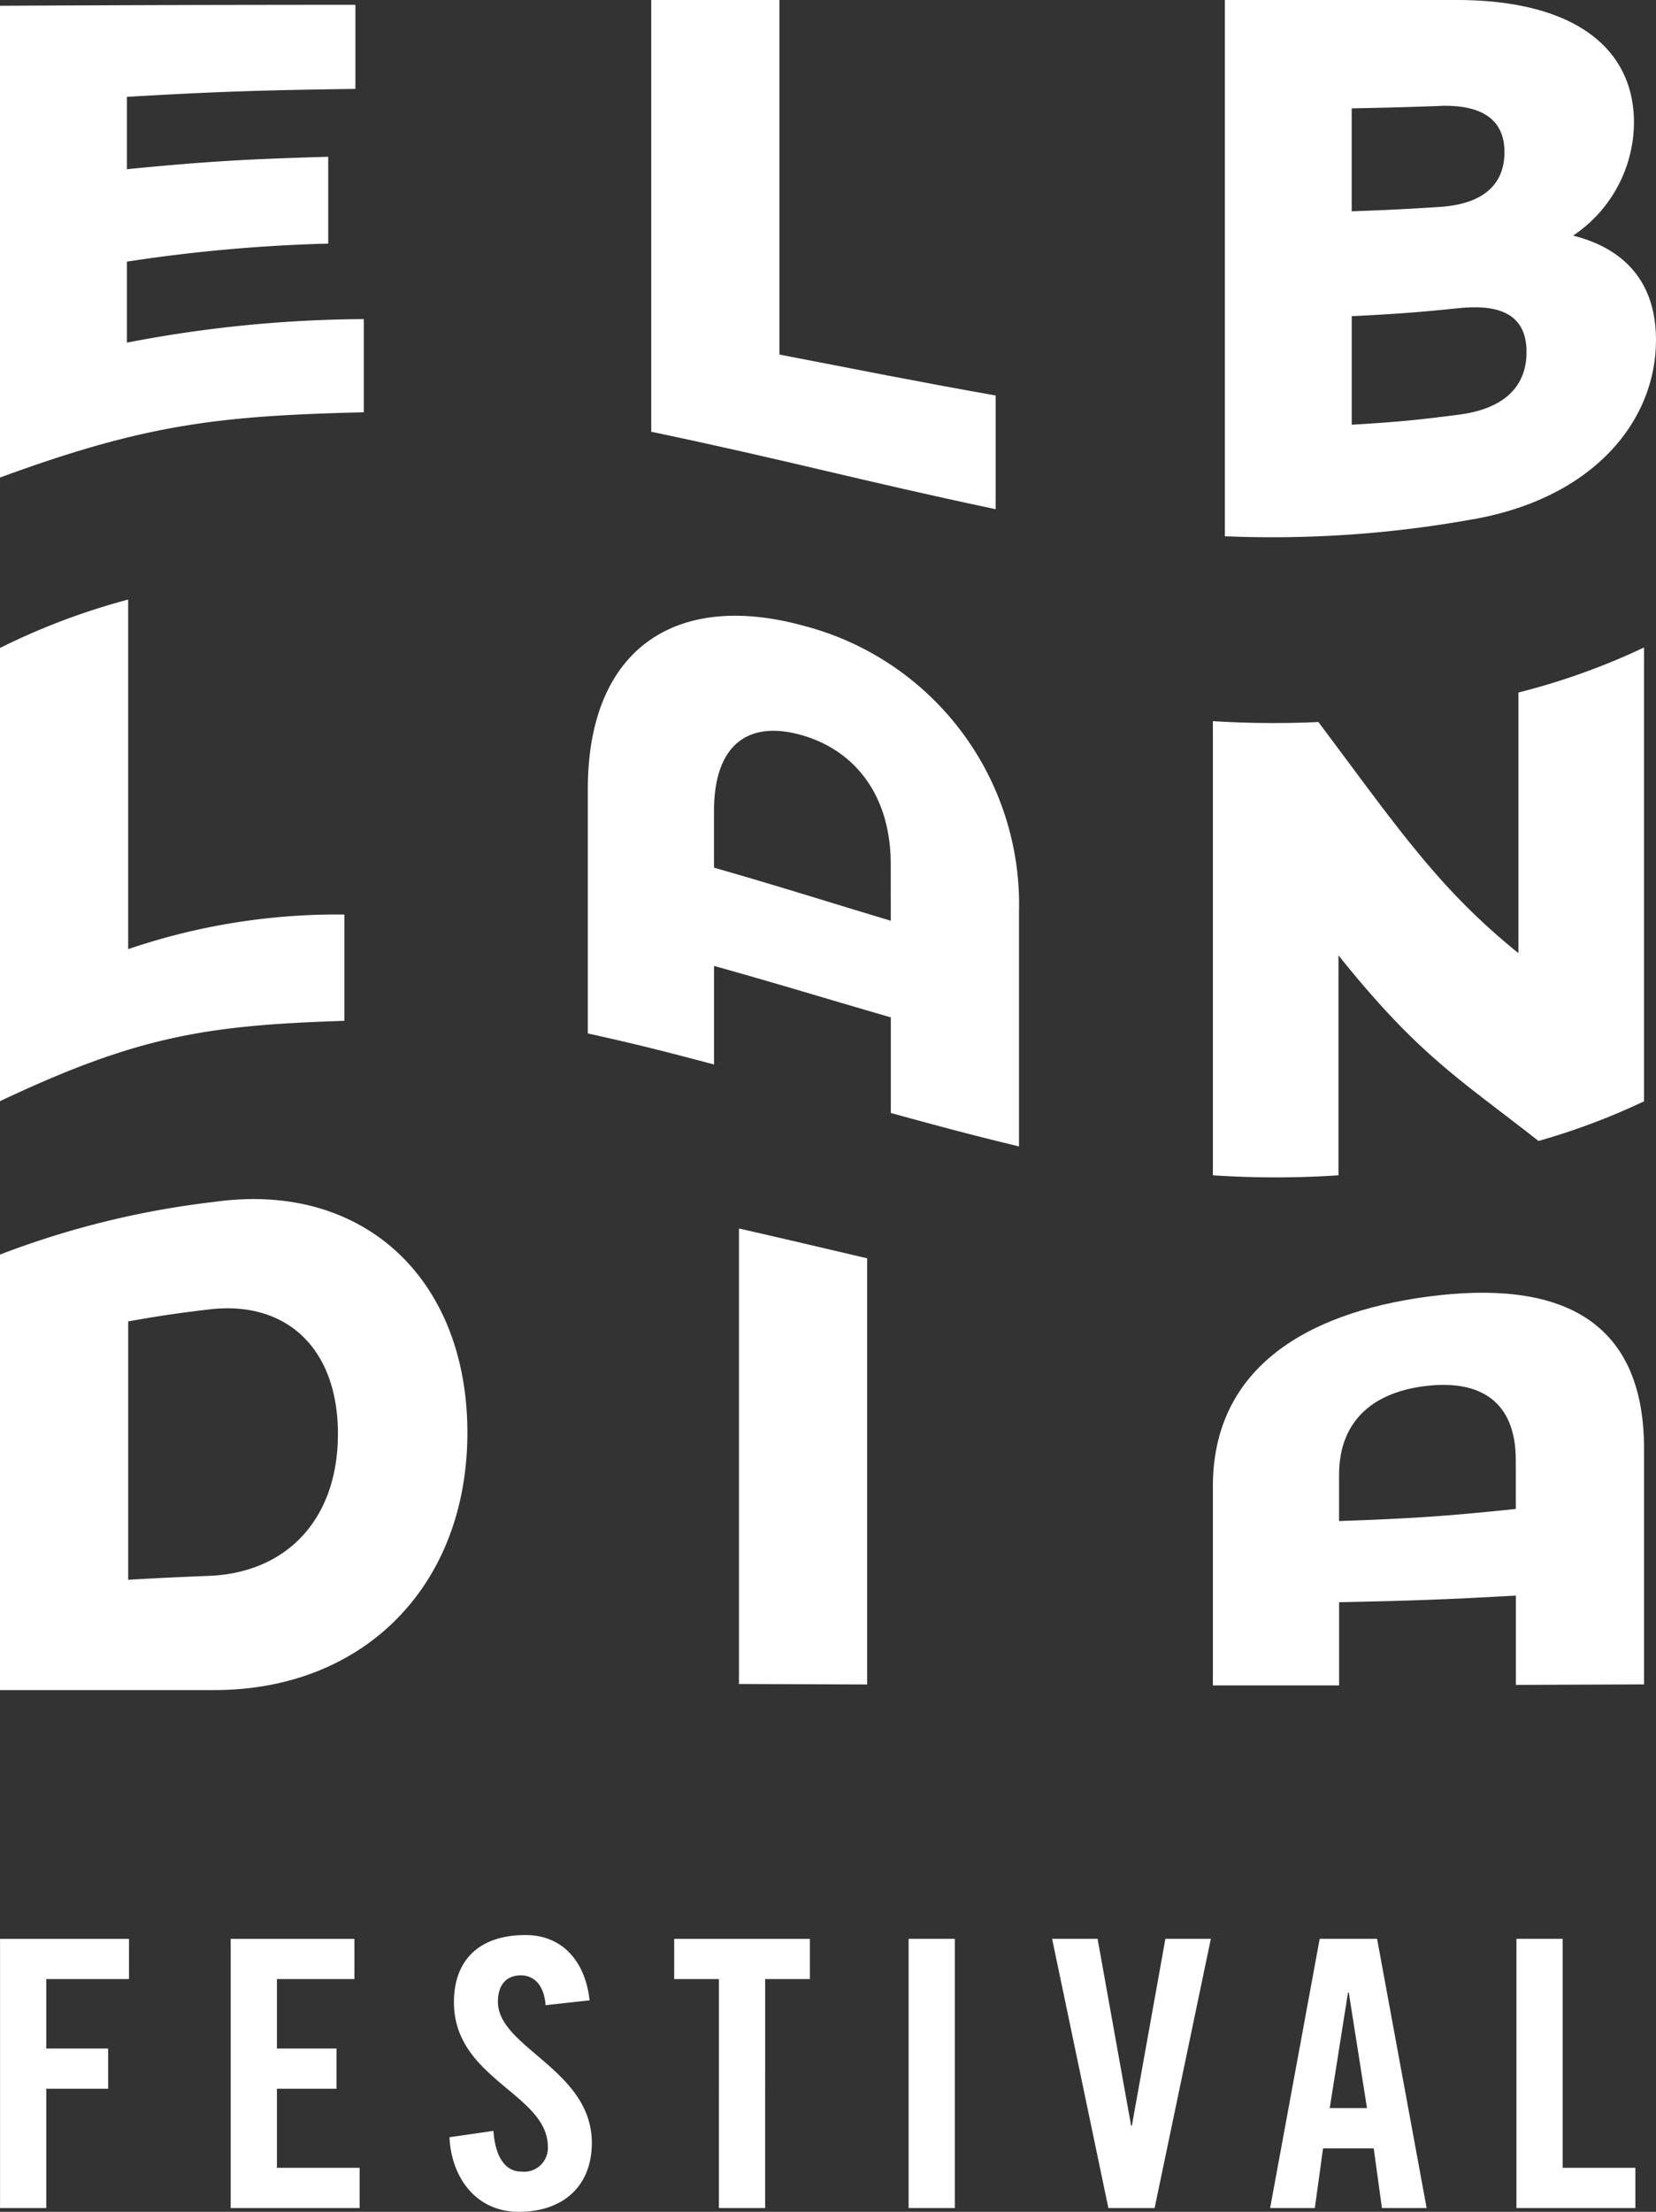
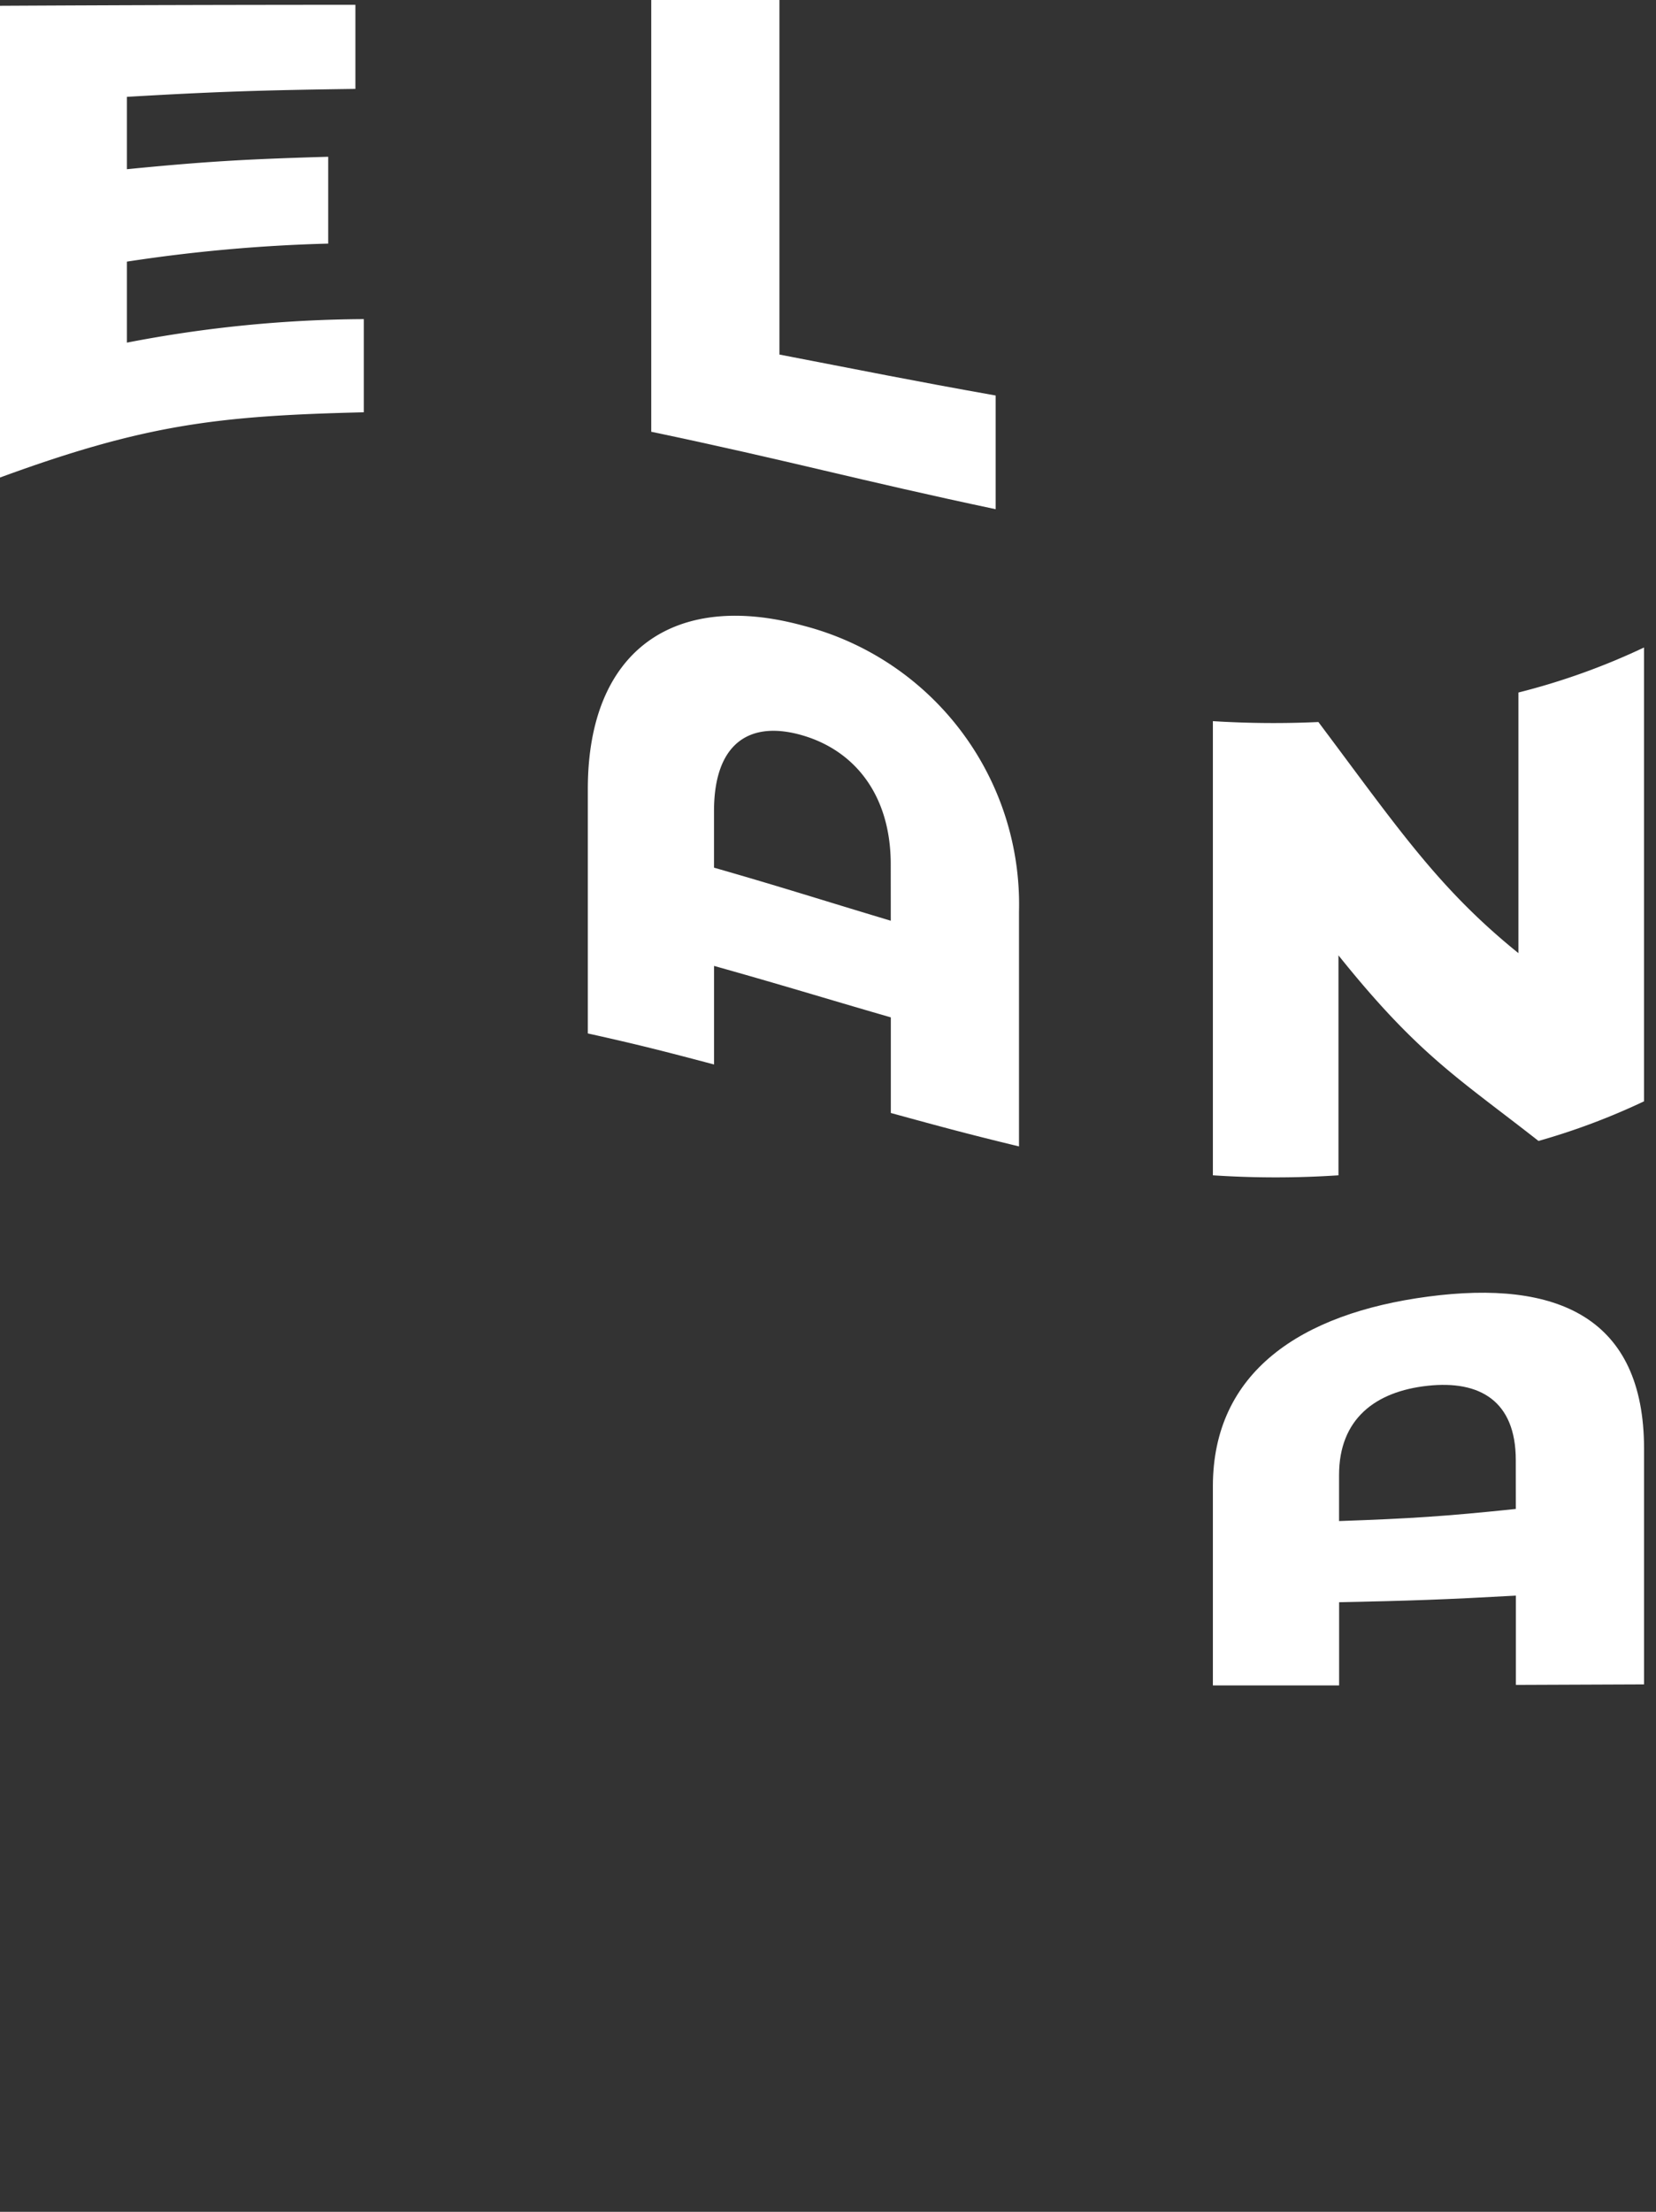
<svg xmlns="http://www.w3.org/2000/svg" width="103.047" height="137.536" viewBox="0 0 103.047 137.536">
  <rect x="0" y="0" width="103.047" height="137.536" fill="#333333" stroke="none" />
  <defs>
    <style>.a{fill:none;}.b{clip-path:url(#a);}.c{fill:#fff;}</style>
    <clipPath id="a">
      <path class="a" d="M0,0H103.047V-137.536H0Z" />
    </clipPath>
  </defs>
  <g transform="translate(0 137.536)">
    <g class="b">
      <g transform="translate(101.763 -0.233)">
-         <path class="c" d="M0,0V-2.505H-4.523V-16.744H-7.4V0ZM-19.435-3.711h3.154L-15.77,0h2.782l-3.084-16.744h-3.571L-22.728,0h2.783Zm1.554-9.693h.047L-16.7-6.215h-2.319Zm-13.45,8.278h-.047l-2.086-11.618h-2.83L-32.792,0h2.876l3.5-16.744h-2.829ZM-42.347-16.744h-2.876V0h2.876ZM-57.027,0h2.876V-14.24h2.783v-2.5H-59.81v2.5h2.783Zm-8.048-12.918c-.255-2.365-1.646-4.059-3.989-4.059-2.829,0-4.452,1.509-4.452,4.175,0,4.8,5.844,5.682,5.844,9a1.478,1.478,0,0,1-1.67,1.531c-.927,0-1.6-.835-1.716-2.529l-2.736.395c.116,2.5,1.647,4.638,4.313,4.638,2.691,0,4.545-1.531,4.545-4.291,0-4.546-5.843-5.914-5.843-8.766,0-1.043.51-1.647,1.437-1.647.65,0,1.415.418,1.531,1.856ZM-79.384,0V-2.505h-5.147V-7.421h3.71v-2.5h-3.71V-14.24h4.823v-2.5h-7.7V0Zm-19.5,0V-7.421h3.85v-2.5h-3.85V-14.24h5.149v-2.5h-8.025V0Z" />
-       </g>
+         </g>
      <g transform="translate(13.334 -62.8)">
-         <path class="c" d="M0,0A54.869,54.869,0,0,0-13.334,3.276V30.357H0c9.345,0,15.75-6.522,15.75-16.011S9.345-1.31,0,0M-.322,23.255c-2.014.08-3.021.128-5.035.242V7.433c2.014-.359,3.021-.506,5.035-.746,4.793-.57,8.016,2.4,8.016,7.74S4.471,23.066-.322,23.255" />
-       </g>
+         </g>
      <g transform="translate(0 -97.245)">
-         <path class="c" d="M0,0V28.182c8.573-4.051,12.858-4.719,21.43-4.995V16.576A40.356,40.356,0,0,0,7.976,18.729V-3.009A42.19,42.19,0,0,0,0,0" />
-       </g>
+         </g>
      <g transform="translate(22.639 -111.899)">
        <path class="c" d="M0,0V-5.794A79.316,79.316,0,0,0-14.743-4.331V-9.368A99.606,99.606,0,0,1-2.216-10.489v-5.4c-5.011.146-7.516.281-12.527.774v-4.5c5.688-.333,8.531-.415,14.219-.494v-5.23c-8.846.007-13.268.016-22.115.061V4.057C-13.583.74-9.055.219,0,0" />
      </g>
      <g transform="translate(45.984 -32.822)">
-         <path class="c" d="M0,0,7.976.031v-26.5C4.786-27.212,3.19-27.6,0-28.323Z" />
-       </g>
+         </g>
      <g transform="translate(49.992 -98.628)">
        <path class="c" d="M0,0C-7.976-2.186-13.414,1.465-13.414,10.161V25.354c3.142.695,4.713,1.1,7.855,1.93V21.155c4.4,1.233,6.6,1.927,11,3.2v5.945c3.191.874,4.786,1.307,7.976,2.079V17.778A17.9,17.9,0,0,0,0,0M5.438,18.345c-4.4-1.318-6.6-2.038-11-3.3V11.535c0-4.277,2.256-5.669,5.519-4.712,3.222.945,5.478,3.69,5.478,8.012Z" />
      </g>
      <g transform="translate(61.957 -112.942)">
        <path class="c" d="M0,0C-5.382-.957-8.073-1.513-13.456-2.547V-24.594h-7.976V2.254C-12.859,4.049-8.573,5.256,0,7.07Z" />
      </g>
      <g transform="translate(88.887 -56.914)">
        <path class="c" d="M0,0C-7.976,1.049-13.414,4.718-13.414,11.8v12.38c3.142,0,4.713,0,7.855,0V19.008c4.4-.09,6.6-.165,11-.411v5.552c3.191-.01,4.786-.016,7.976-.032V9.466C13.414,1.263,7.976-1.049,0,0M5.438,13.208c-4.4.461-6.6.6-11,.753V11.1c0-3.488,2.256-5.2,5.519-5.552,3.222-.349,5.478.93,5.478,4.624Z" />
      </g>
      <g transform="translate(83.288 -64.453)">
        <path class="c" d="M0,0V-13.677c4.979,6.21,7.469,7.64,12.448,11.541A42.22,42.22,0,0,0,19.014-4.6V-32.821a42.389,42.389,0,0,1-7.815,2.8v16.207C6.22-17.834,3.73-21.55-1.249-28.186a60.945,60.945,0,0,1-6.566-.054V0A59.074,59.074,0,0,0,0,0" />
      </g>
      <g transform="translate(91.445 -105.209)">
-         <path class="c" d="M0,0C7.573-1.252,11.6-6.044,11.6-11.185c0-3.611-1.973-5.688-5.156-6.491a8.511,8.511,0,0,0,3.787-7.036c0-4.549-3.626-7.615-11.038-7.615H-15.227V1.019A70.24,70.24,0,0,0,0,0M3.545-10.435c0,2.189-1.45,3.533-4.19,3.89-2.674.349-4.012.469-6.687.628v-6.749c2.675-.132,4.013-.227,6.687-.5,2.74-.279,4.19.541,4.19,2.73m-5.4-15.306c2.659-.092,4.028.874,4.028,2.875,0,2.047-1.369,3.236-4.028,3.407-2.192.141-3.287.194-5.479.272v-6.4c2.192-.044,3.287-.073,5.479-.149" />
-       </g>
+         </g>
    </g>
  </g>
</svg>